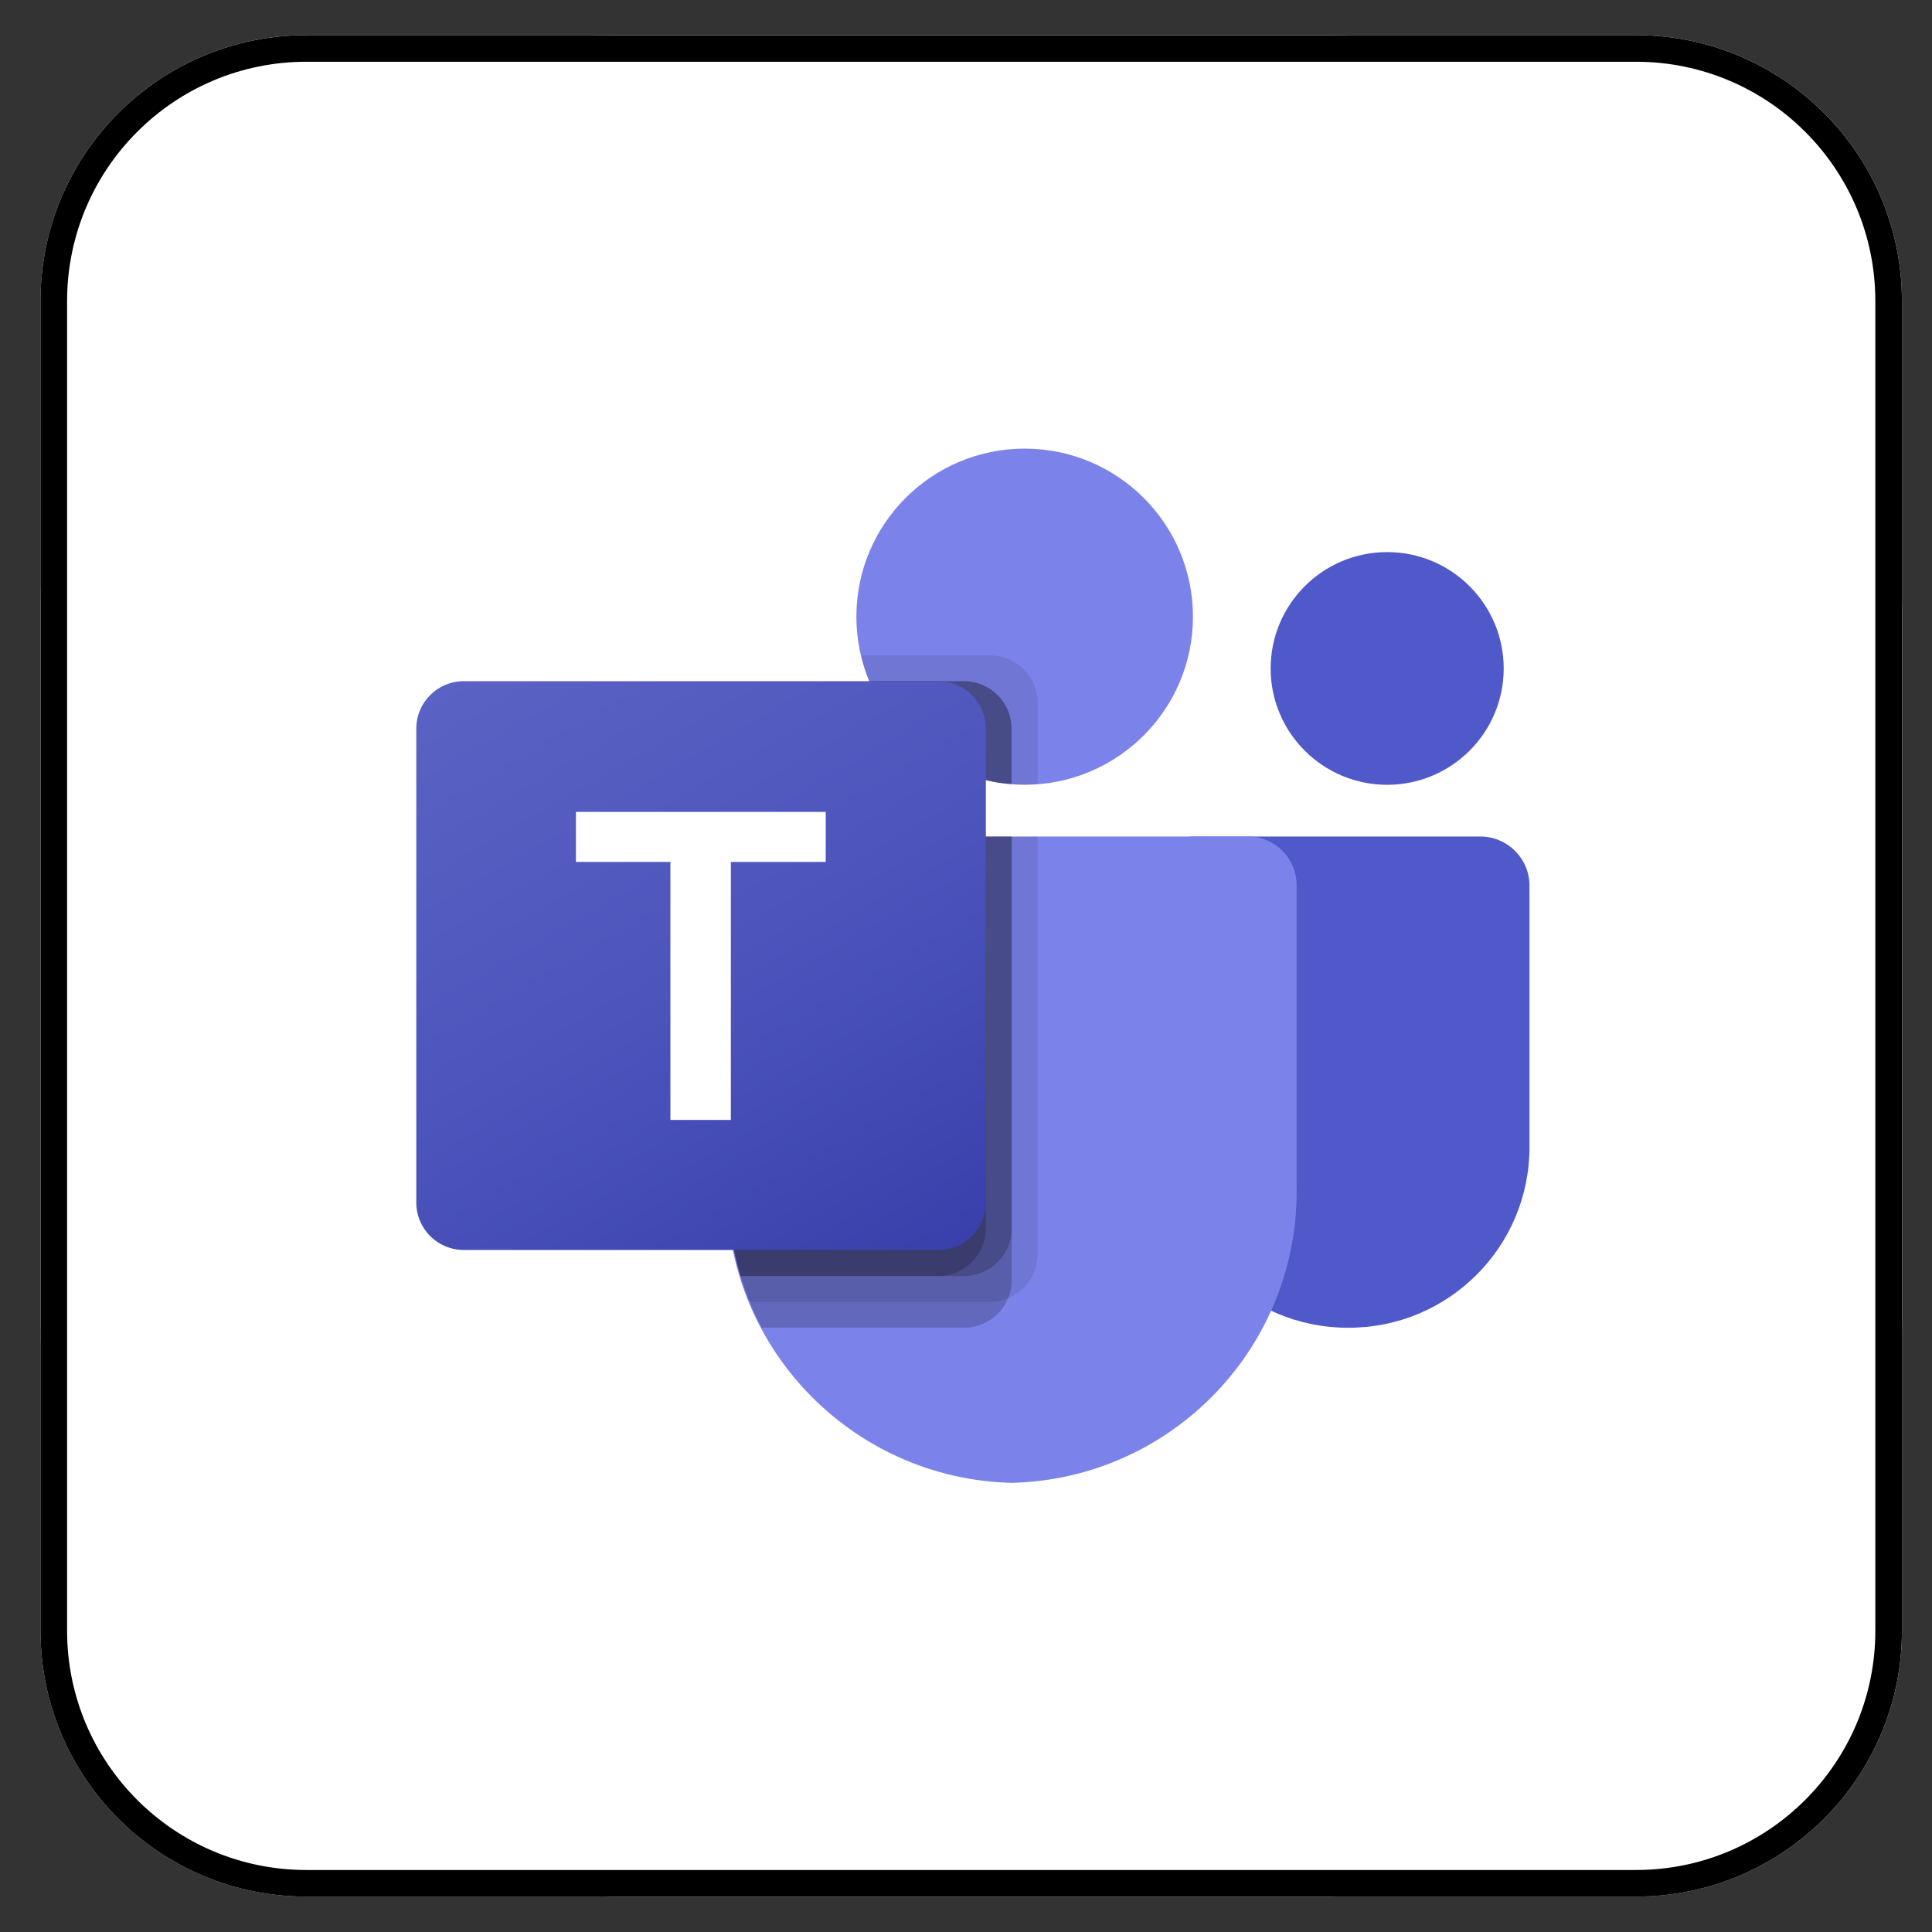
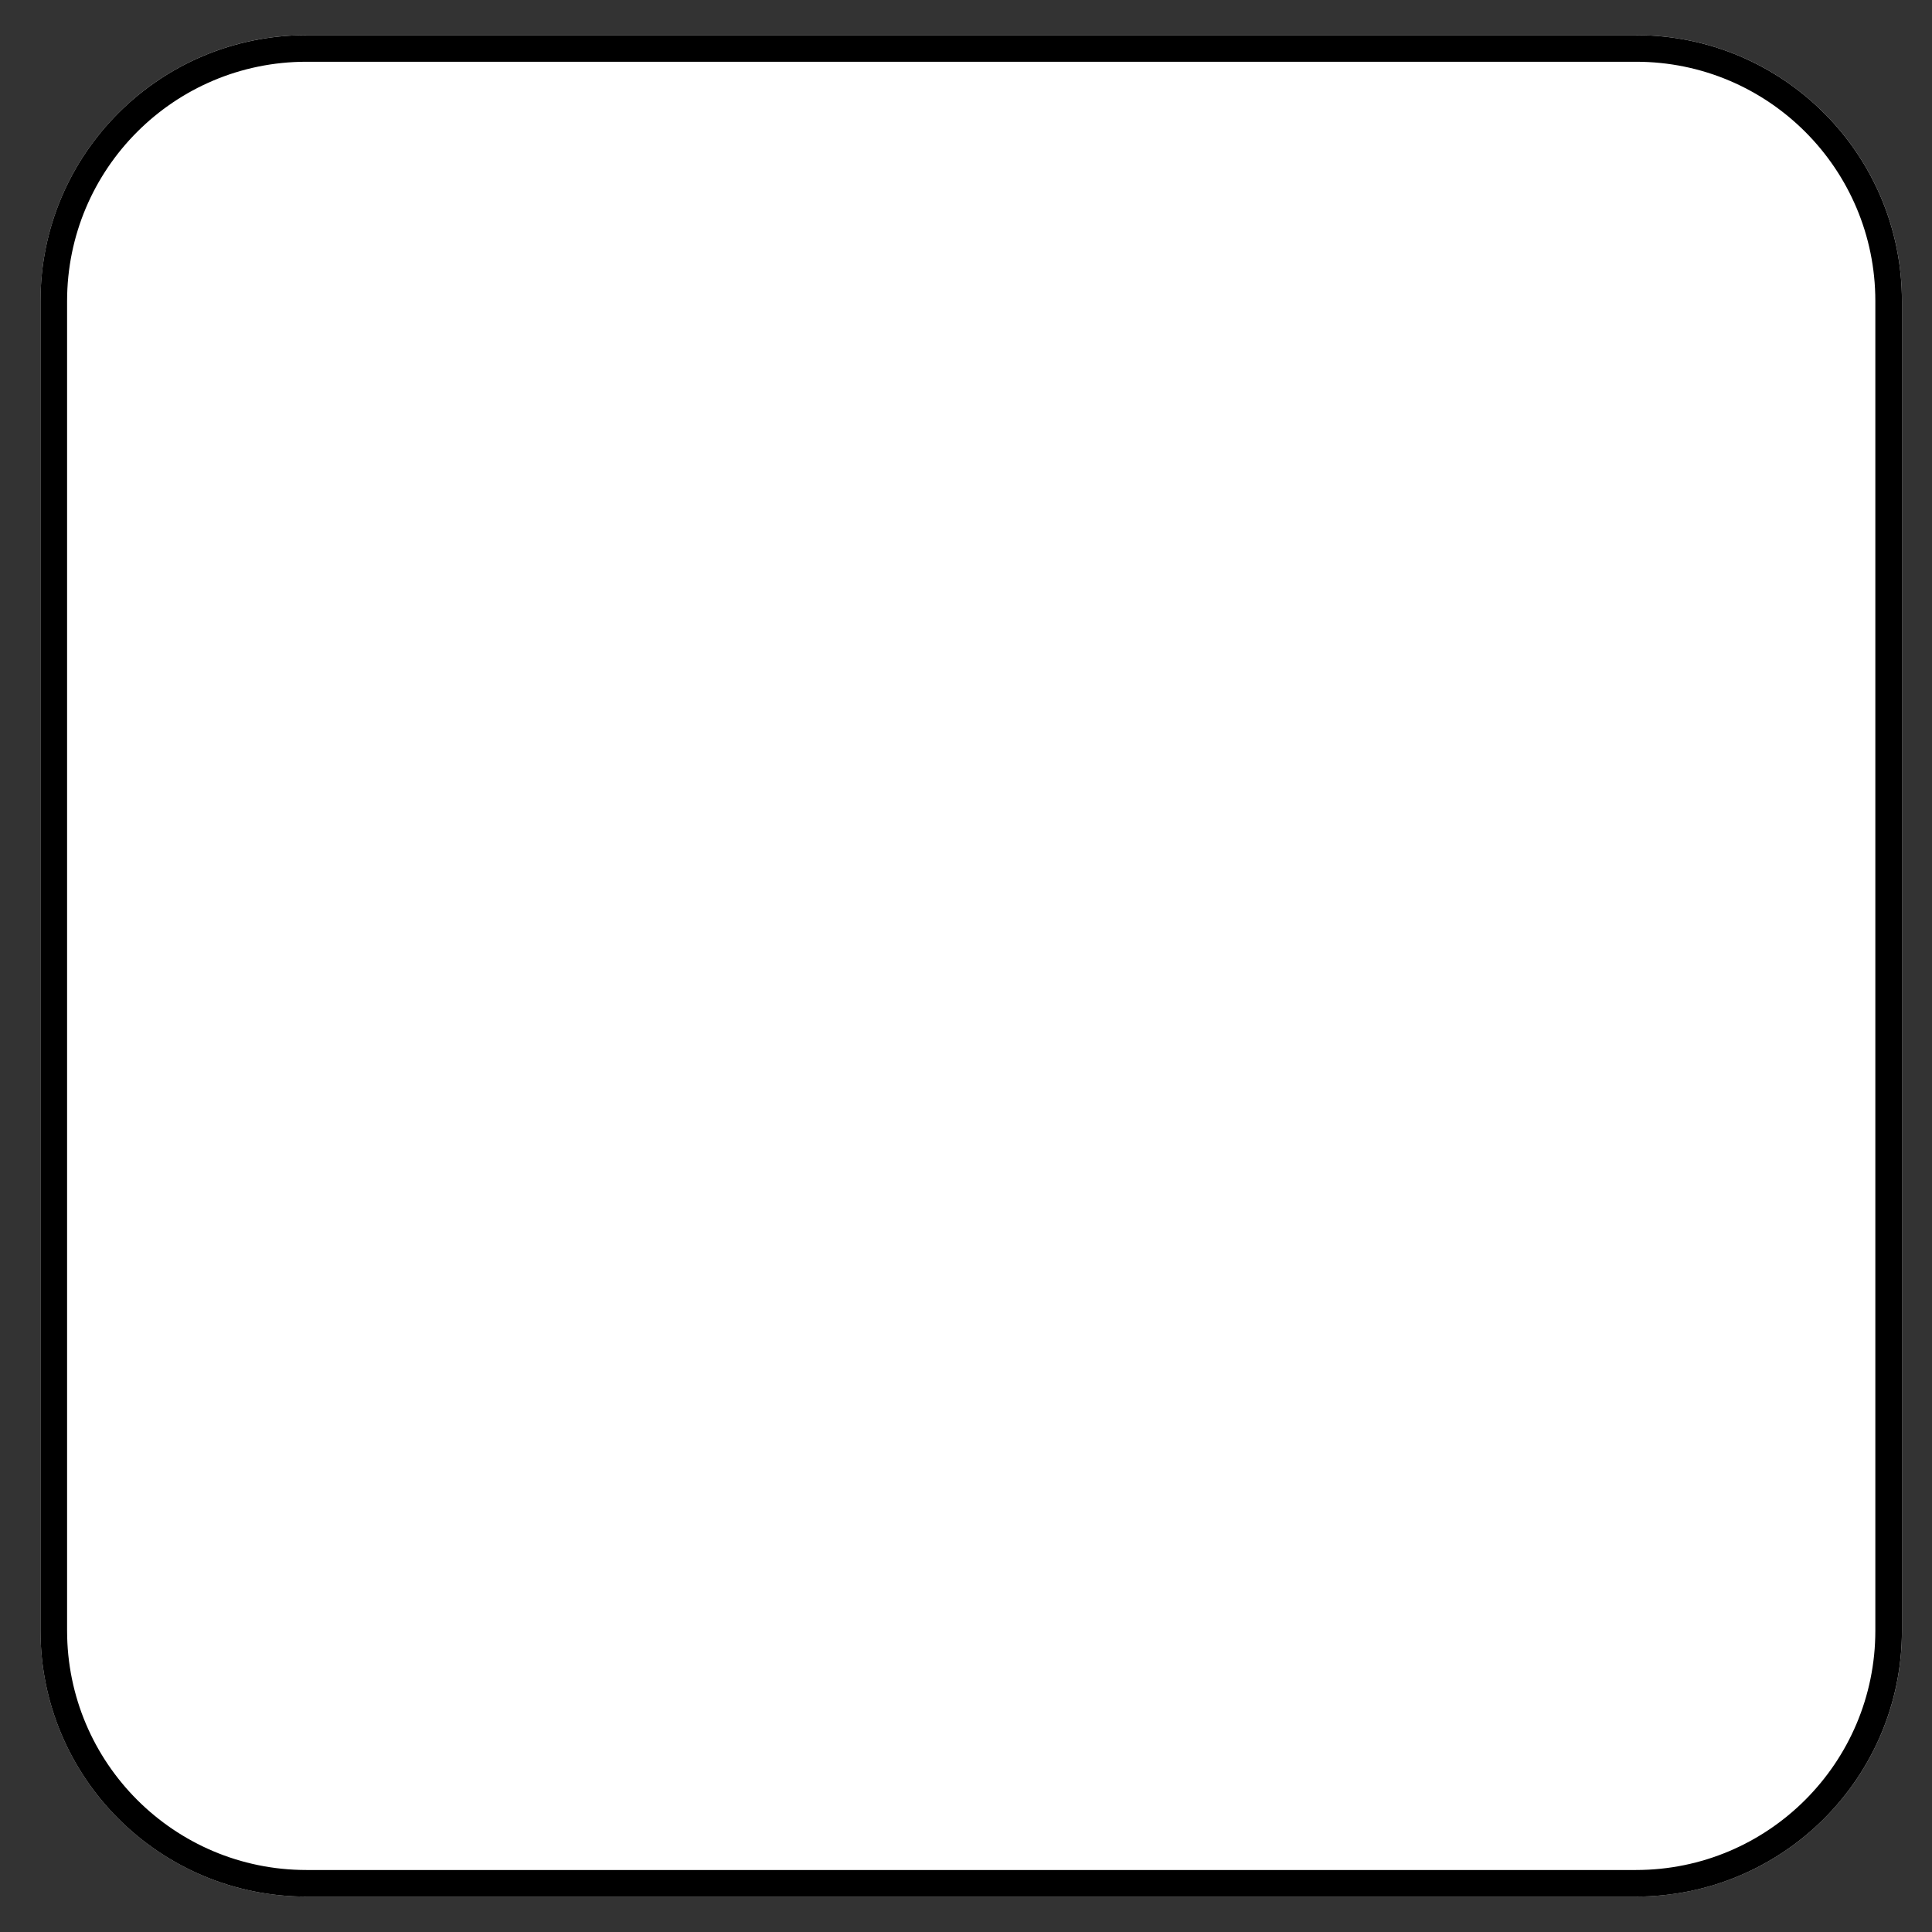
<svg xmlns="http://www.w3.org/2000/svg" width="38" height="38" viewBox="0 0 38 38" fill="none">
  <rect x="0" y="0" width="38" height="38" fill="#333333" stroke="none" />
  <g clip-path="url(#clip0_1736_37521)">
    <rect x="0.797" y="0.691" width="36.612" height="36.612" fill="white" />
    <g clip-path="url(#clip1_1736_37521)">
      <path fill-rule="evenodd" clip-rule="evenodd" d="M12.037 0.691H26.168C32.376 0.691 37.409 5.724 37.409 11.932V26.063C37.409 32.271 32.376 37.303 26.168 37.303H12.037C5.829 37.303 0.797 32.271 0.797 26.063V11.932C0.797 5.724 5.829 0.691 12.037 0.691Z" fill="white" />
      <mask id="mask0_1736_37521" style="mask-type:alpha" maskUnits="userSpaceOnUse" x="3" y="3" width="32" height="32">
        <path fill-rule="evenodd" clip-rule="evenodd" d="M13.056 3.309H25.169C30.49 3.309 34.803 7.622 34.803 12.943V25.055C34.803 30.377 30.49 34.69 25.169 34.69H13.056C7.735 34.69 3.422 30.377 3.422 25.055V12.943C3.422 7.622 7.735 3.309 13.056 3.309Z" fill="white" />
      </mask>
      <g mask="url(#mask0_1736_37521)">
        <path d="M23.459 16.453H29.115C29.65 16.453 30.083 16.886 30.083 17.419V22.564C30.083 24.525 28.491 26.115 26.527 26.115H26.51C24.546 26.115 22.953 24.525 22.953 22.564C22.953 22.564 22.953 22.564 22.953 22.564V16.958C22.953 16.679 23.18 16.453 23.459 16.453Z" fill="#5059C9" />
        <path d="M27.284 15.436C28.549 15.436 29.576 14.411 29.576 13.148C29.576 11.884 28.549 10.859 27.284 10.859C26.018 10.859 24.992 11.884 24.992 13.148C24.992 14.411 26.018 15.436 27.284 15.436Z" fill="#5059C9" />
        <path d="M20.154 15.435C21.982 15.435 23.464 13.955 23.464 12.129C23.464 10.304 21.982 8.824 20.154 8.824C18.326 8.824 16.844 10.304 16.844 12.129C16.844 13.955 18.326 15.435 20.154 15.435Z" fill="#7B83EB" />
        <path d="M24.569 16.453H15.232C14.704 16.466 14.286 16.904 14.299 17.431V23.299C14.225 26.462 16.732 29.088 19.9 29.166C23.069 29.088 25.576 26.462 25.502 23.299V17.431C25.515 16.904 25.097 16.466 24.569 16.453Z" fill="#7B83EB" />
        <path opacity="0.1" d="M20.408 16.453V24.675C20.406 25.053 20.177 25.391 19.828 25.535C19.716 25.582 19.597 25.606 19.476 25.606H14.745C14.679 25.438 14.618 25.27 14.567 25.098C14.389 24.514 14.298 23.907 14.297 23.297V17.429C14.285 16.903 14.702 16.466 15.229 16.453H20.408Z" fill="black" />
        <path opacity="0.2" d="M19.899 16.453V25.184C19.899 25.305 19.875 25.424 19.828 25.535C19.684 25.884 19.345 26.112 18.967 26.115H14.985C14.898 25.947 14.817 25.779 14.745 25.606C14.674 25.433 14.618 25.27 14.567 25.098C14.389 24.514 14.298 23.907 14.297 23.297V17.429C14.285 16.903 14.702 16.466 15.229 16.453H19.899Z" fill="black" />
        <path opacity="0.2" d="M19.899 16.453V24.167C19.895 24.679 19.48 25.094 18.967 25.098H14.567C14.389 24.514 14.298 23.907 14.297 23.297V17.429C14.285 16.903 14.702 16.466 15.229 16.453H19.899Z" fill="black" />
        <path opacity="0.2" d="M19.39 16.453V24.167C19.386 24.679 18.971 25.094 18.458 25.098H14.567C14.389 24.514 14.298 23.907 14.297 23.297V17.429C14.285 16.903 14.702 16.466 15.229 16.453H19.39Z" fill="black" />
        <path opacity="0.1" d="M20.411 13.821V15.423C20.324 15.428 20.243 15.433 20.156 15.433C20.069 15.433 19.988 15.428 19.901 15.423C19.73 15.412 19.559 15.384 19.392 15.342C18.361 15.098 17.509 14.376 17.1 13.399C17.03 13.235 16.976 13.065 16.938 12.891H19.479C19.993 12.893 20.409 13.308 20.411 13.821Z" fill="black" />
        <path opacity="0.2" d="M19.895 14.329V15.422C19.723 15.411 19.552 15.384 19.386 15.341C18.354 15.097 17.502 14.375 17.094 13.398H18.963C19.477 13.4 19.893 13.816 19.895 14.329Z" fill="black" />
-         <path opacity="0.2" d="M19.895 14.329V15.422C19.723 15.411 19.552 15.384 19.386 15.341C18.354 15.097 17.502 14.375 17.094 13.398H18.963C19.477 13.4 19.893 13.816 19.895 14.329Z" fill="black" />
-         <path opacity="0.2" d="M19.386 14.329V15.341C18.354 15.097 17.502 14.375 17.094 13.398H18.453C18.967 13.4 19.384 13.816 19.386 14.329Z" fill="black" />
+         <path opacity="0.2" d="M19.386 14.329C18.354 15.097 17.502 14.375 17.094 13.398H18.453C18.967 13.4 19.384 13.816 19.386 14.329Z" fill="black" />
        <path d="M9.121 13.398H18.458C18.973 13.398 19.391 13.816 19.391 14.331V23.653C19.391 24.168 18.973 24.585 18.458 24.585H9.121C8.605 24.585 8.188 24.168 8.188 23.653V14.331C8.188 13.816 8.605 13.398 9.121 13.398Z" fill="url(#paint0_linear_1736_37521)" />
        <path d="M16.241 16.953H14.375V22.028H13.186V16.953H11.328V15.969H16.241V16.953Z" fill="white" />
      </g>
    </g>
  </g>
  <path d="M1.058 5.922C1.058 3.178 3.283 0.953 6.027 0.953H32.178C34.922 0.953 37.147 3.177 37.147 5.922V32.073C37.147 34.817 34.922 37.042 32.178 37.042H6.027C3.283 37.042 1.058 34.817 1.058 32.073V5.922Z" stroke="black" stroke-width="0.523" />
  <defs>
    <linearGradient id="paint0_linear_1736_37521" x1="10.134" y1="12.67" x2="17.428" y2="25.323" gradientUnits="userSpaceOnUse">
      <stop stop-color="#5A62C3" />
      <stop offset="0.5" stop-color="#4D55BD" />
      <stop offset="1" stop-color="#3940AB" />
    </linearGradient>
    <clipPath id="clip0_1736_37521">
      <path d="M0.797 5.922C0.797 3.033 3.139 0.691 6.027 0.691H32.178C35.067 0.691 37.409 3.033 37.409 5.922V32.073C37.409 34.961 35.067 37.303 32.178 37.303H6.027C3.139 37.303 0.797 34.961 0.797 32.073V5.922Z" fill="white" />
    </clipPath>
    <clipPath id="clip1_1736_37521">
-       <rect width="36.612" height="36.612" fill="white" transform="translate(0.797 0.691)" />
-     </clipPath>
+       </clipPath>
  </defs>
</svg>